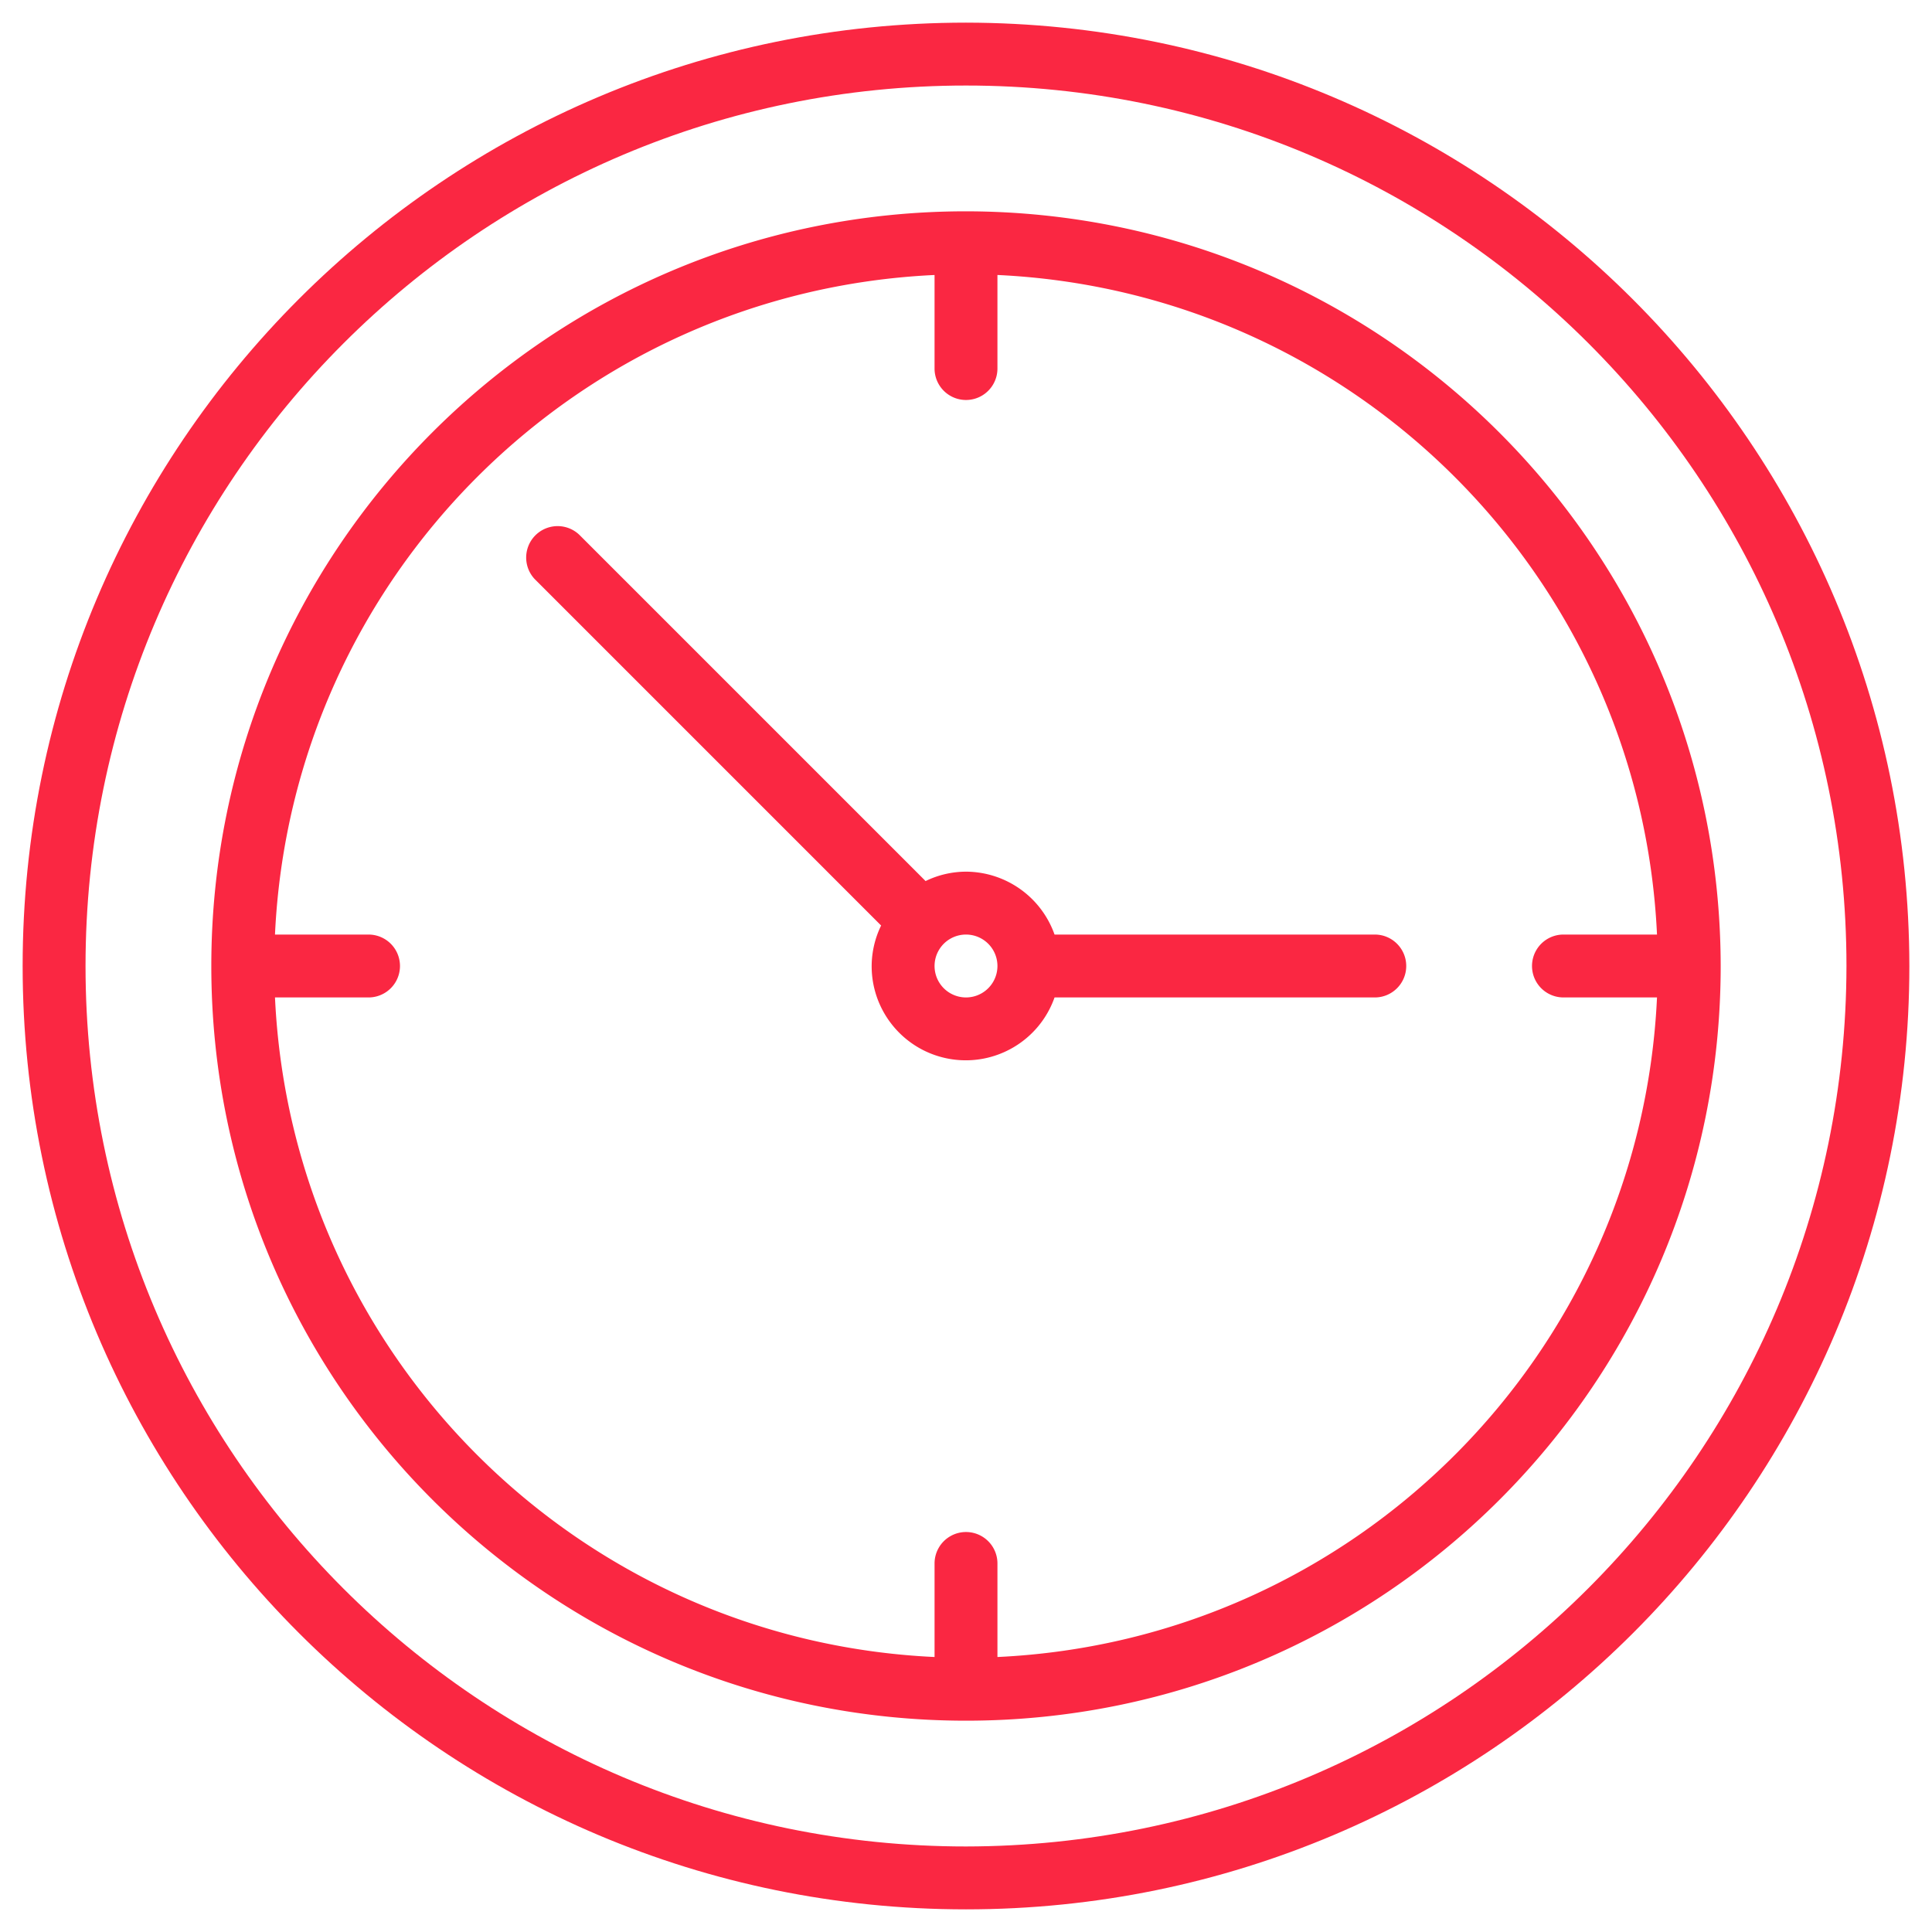
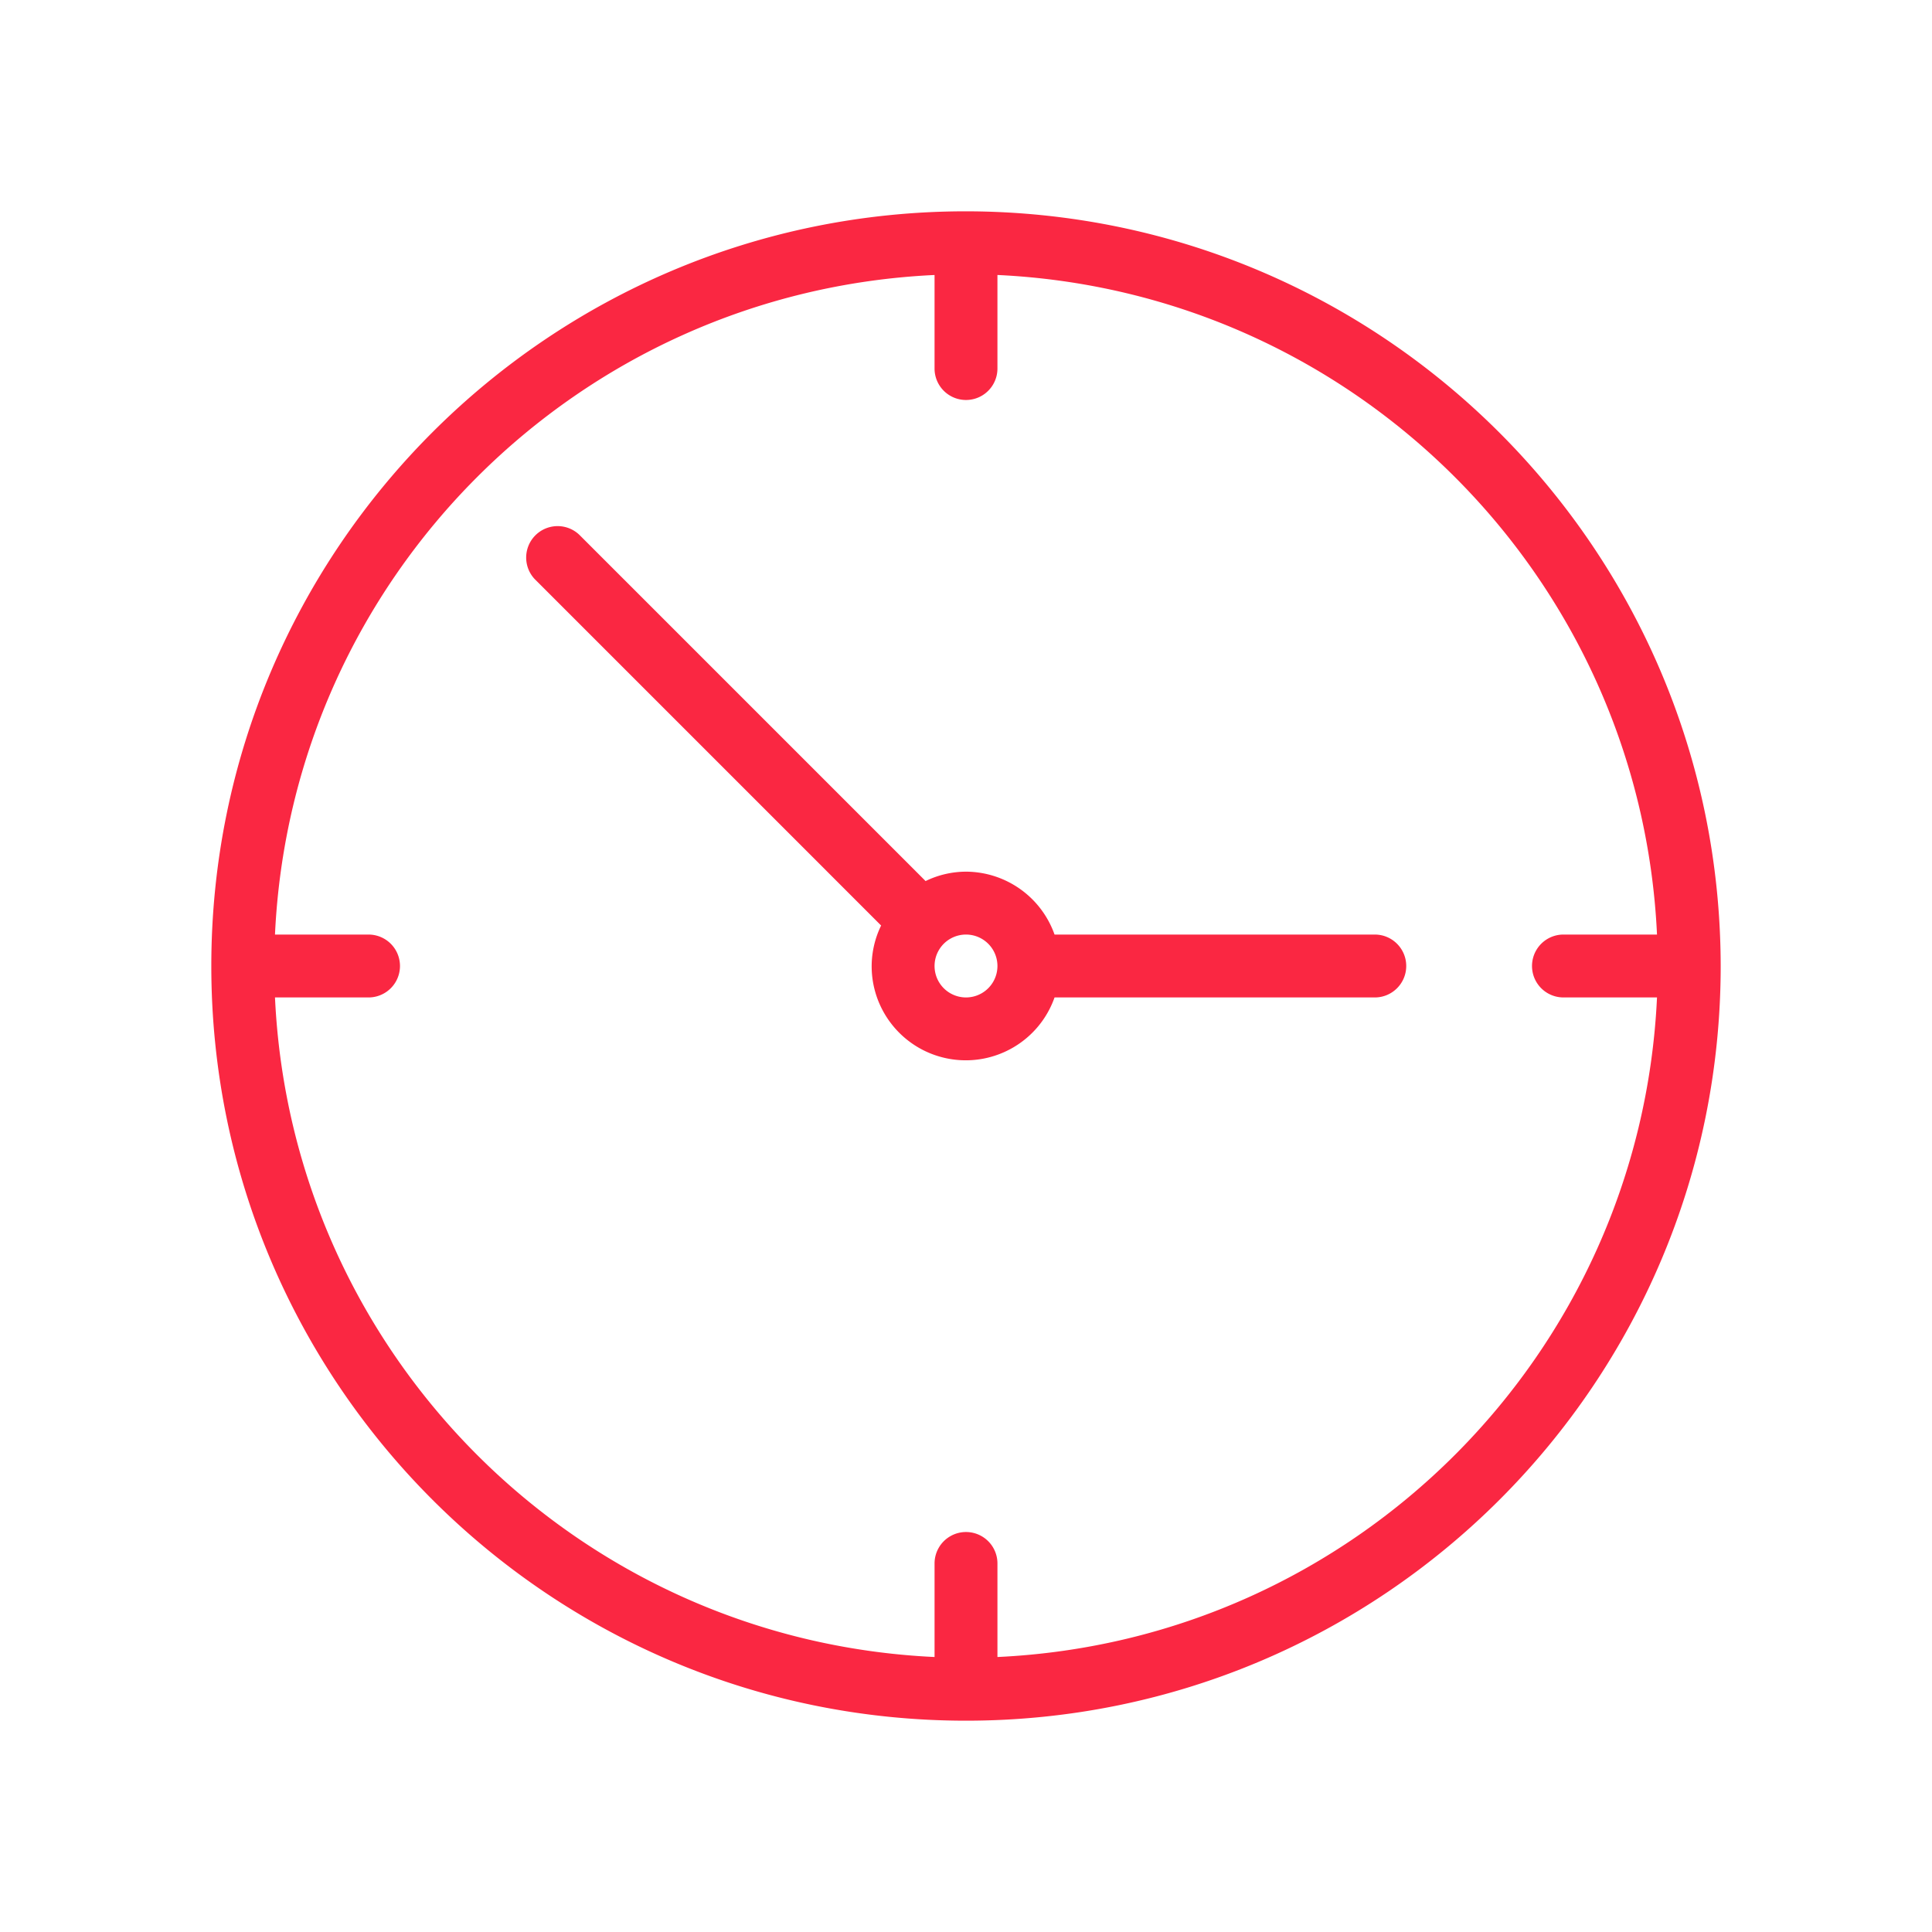
<svg xmlns="http://www.w3.org/2000/svg" width="512" height="512">
  <g fill="#fa2742">
-     <path d="M256 6C117.93 6 6 117.93 6 256s111.93 250 250 250 250-111.93 250-250C505.845 117.995 394.005 6.155 256 6zm0 483.333C127.134 489.333 22.667 384.866 22.667 256S127.134 22.667 256 22.667 489.333 127.134 489.333 256C489.187 384.805 384.805 489.187 256 489.333z" />
    <path d="M256 56C145.543 56 56 145.543 56 256s89.543 200 200 200 200-89.543 200-200c-.13-110.404-89.596-199.87-200-200zm8.333 383.126v-24.792a8.333 8.333 0 0 0-16.666 0v24.792c-94.645-4.419-170.374-80.147-174.792-174.792h24.792a8.333 8.333 0 0 0 0-16.666H72.874c4.419-94.645 80.147-170.374 174.792-174.792v24.792a8.333 8.333 0 0 0 16.666 0V72.874c94.645 4.419 170.374 80.147 174.792 174.792h-24.792a8.333 8.333 0 0 0 0 16.666h24.792c-4.417 94.647-80.145 170.375-174.791 174.794z" />
    <path d="M364.333 247.667h-84.867A25.004 25.004 0 0 0 256 231a24.63 24.63 0 0 0-10.726 2.498l-.049-.073-91.667-91.667a8.334 8.334 0 0 0-11.784 11.784l91.667 91.667.073.049A24.715 24.715 0 0 0 230.999 256c-.024 12.162 8.728 22.567 20.715 24.63 11.987 2.059 23.71-4.826 27.751-16.296h84.867c4.602 0 8.333-3.731 8.333-8.333s-3.73-8.334-8.332-8.334zM256 264.333a8.333 8.333 0 1 1 0-16.666 8.333 8.333 0 0 1 0 16.666z" />
  </g>
</svg>